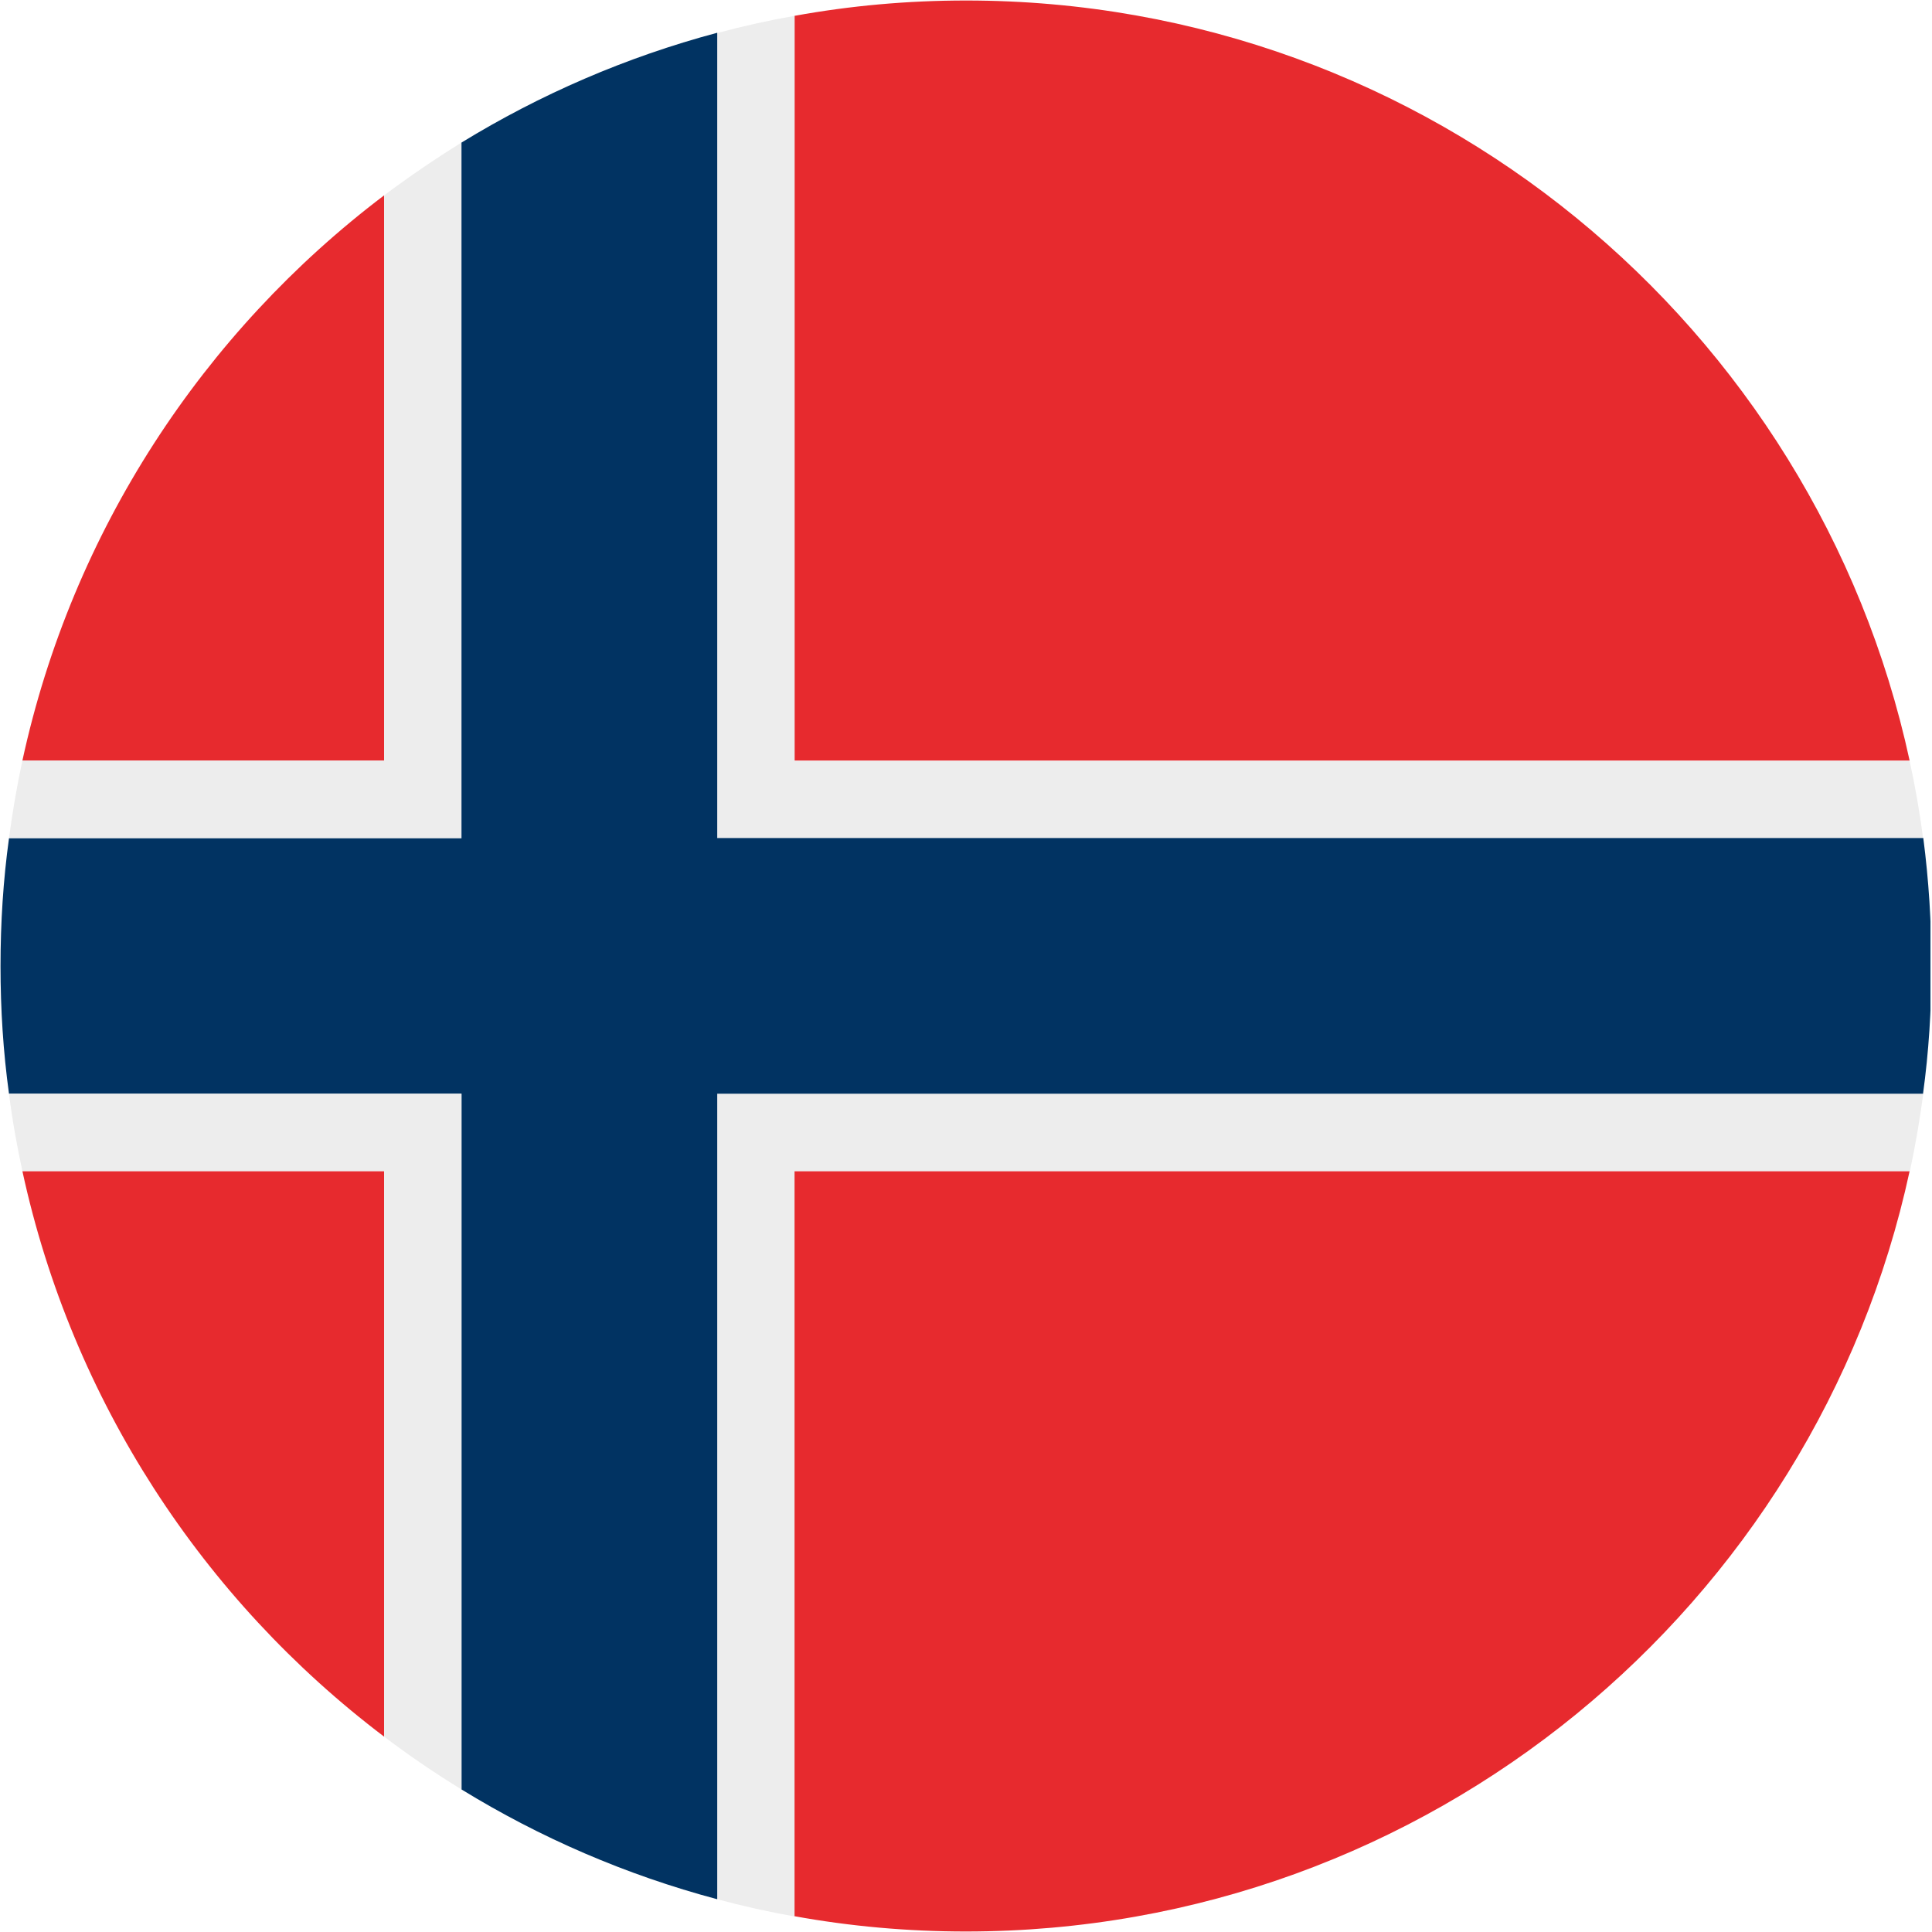
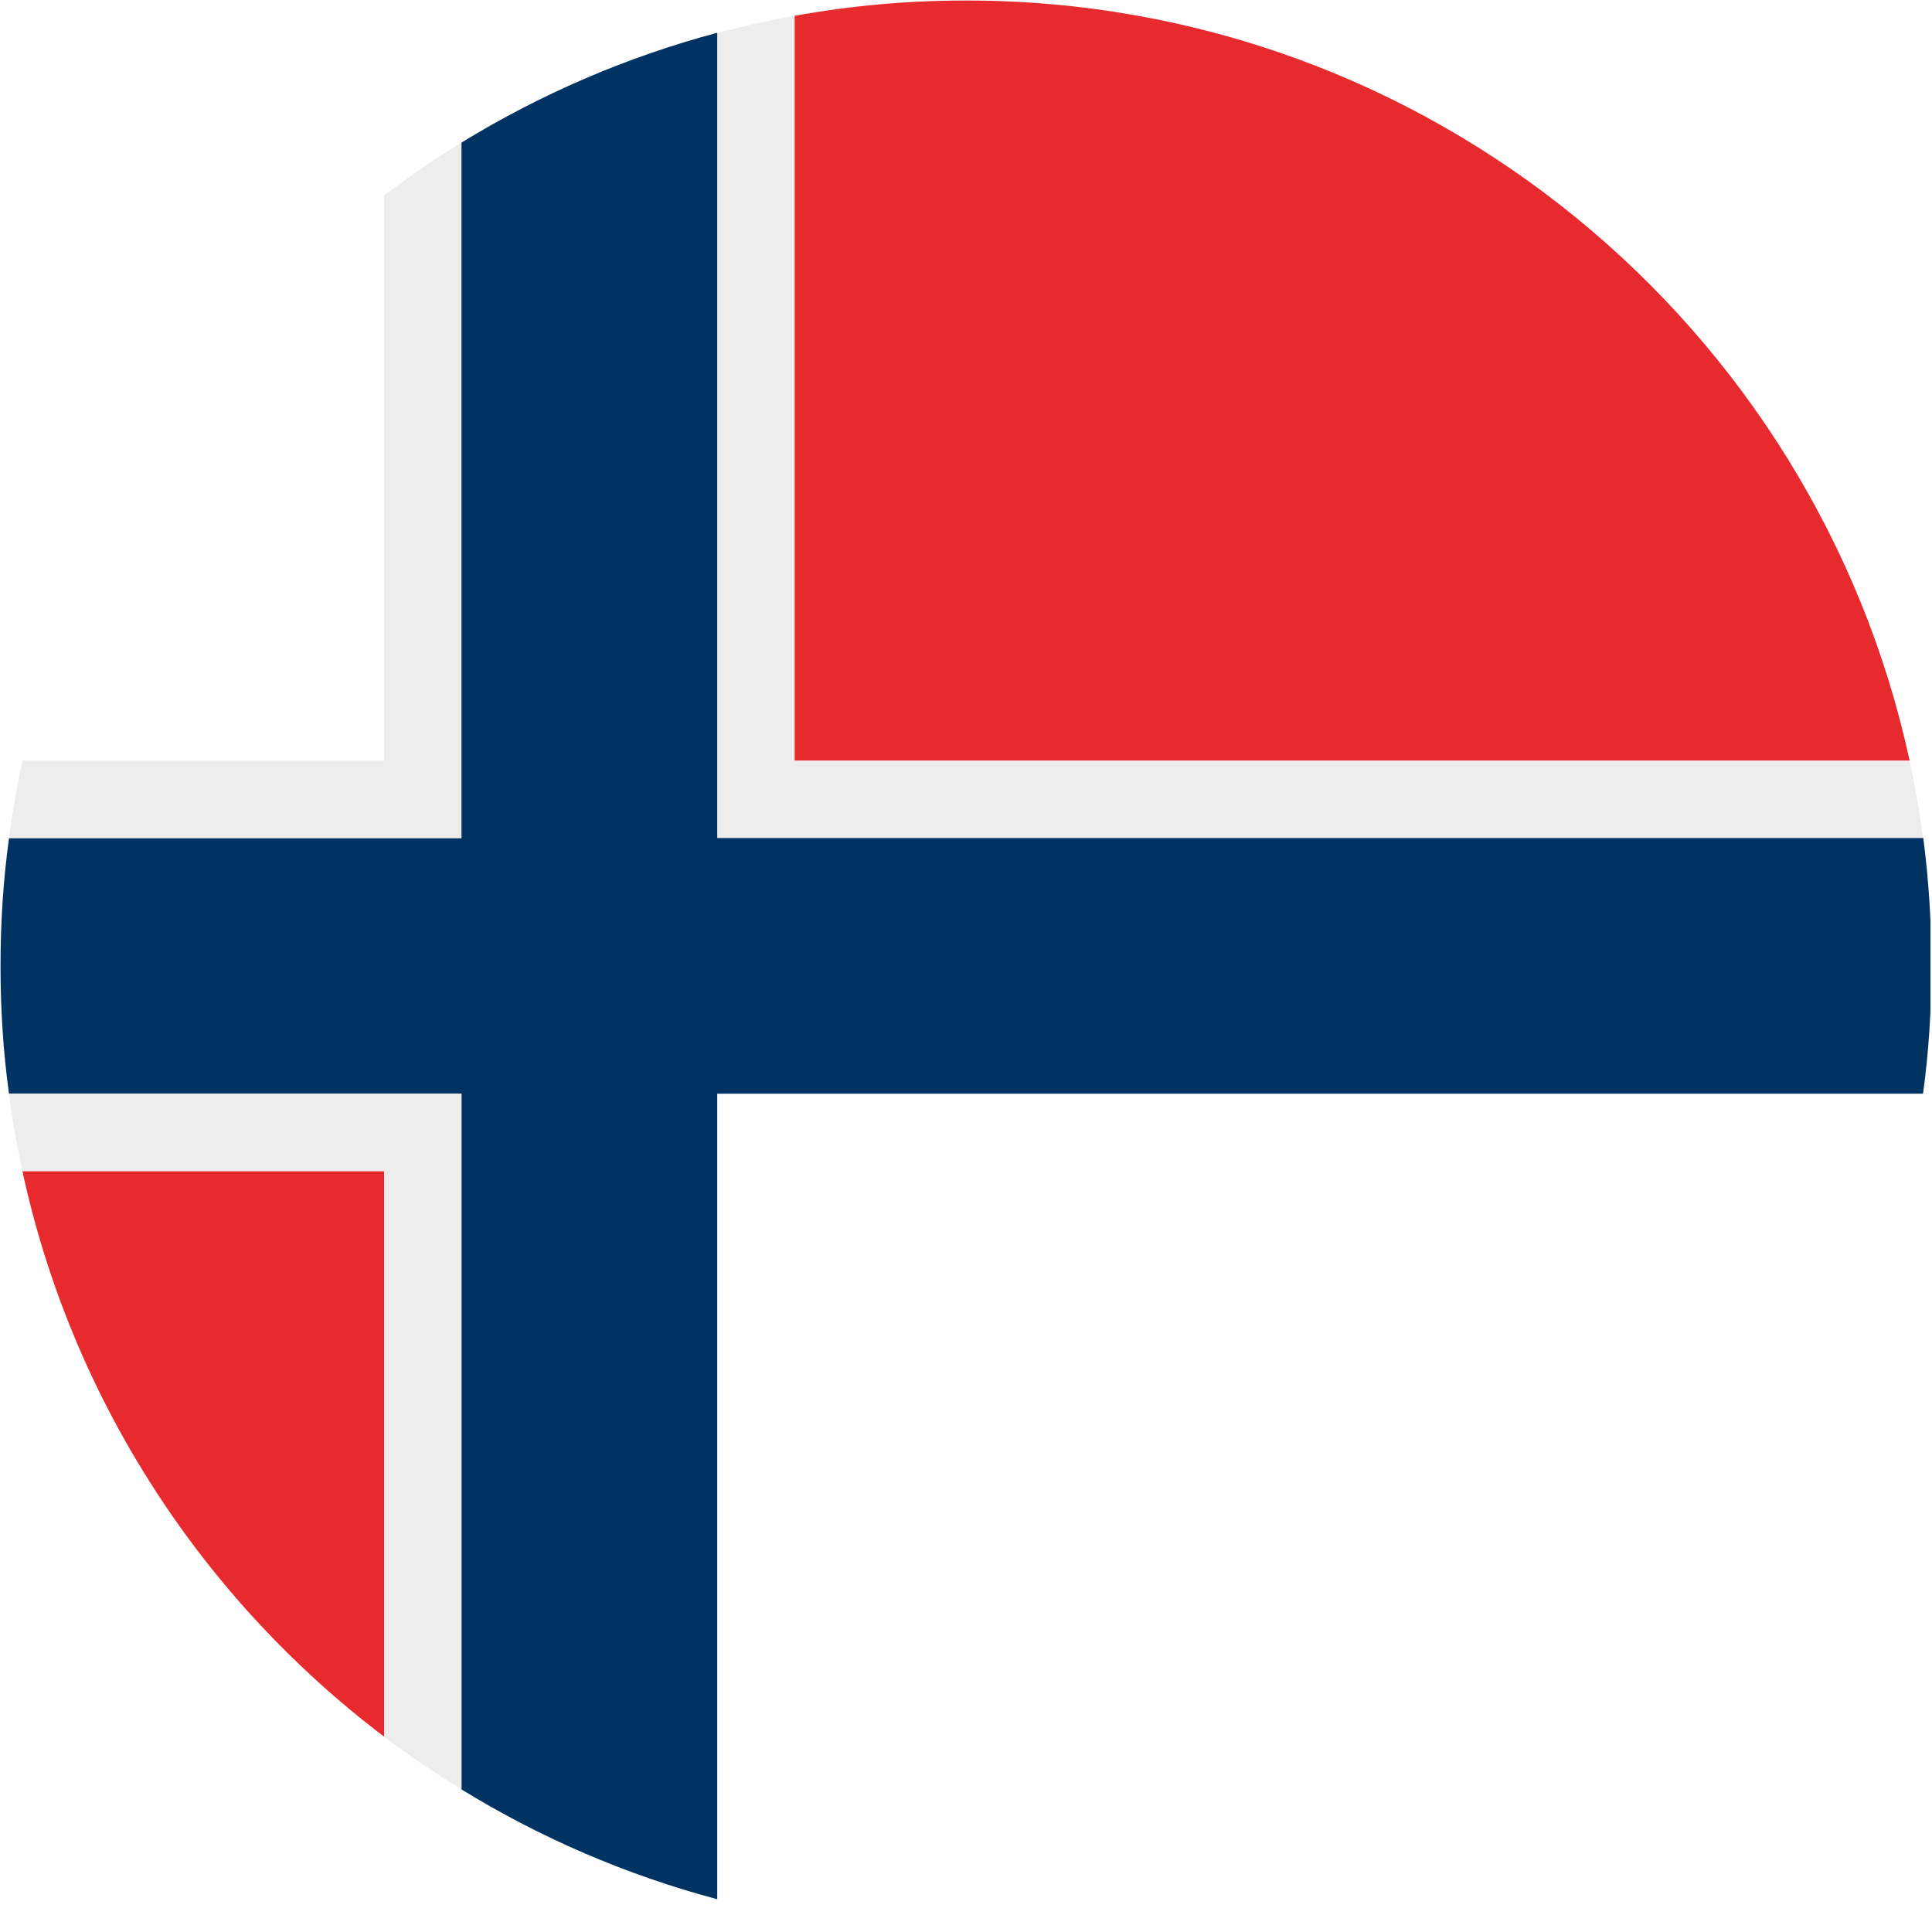
<svg xmlns="http://www.w3.org/2000/svg" width="300" zoomAndPan="magnify" viewBox="0 0 224.88 225" height="300" preserveAspectRatio="xMidYMid meet" version="1.0">
  <defs>
    <clipPath id="a3613f62bd">
      <path d="M 92 0.059 L 223 0.059 L 223 89 L 92 89 Z M 92 0.059 " clip-rule="nonzero" />
    </clipPath>
    <clipPath id="f36671daee">
      <path d="M 92 136 L 223 136 L 223 224.938 L 92 224.938 Z M 92 136 " clip-rule="nonzero" />
    </clipPath>
    <clipPath id="e408ae74bf">
      <path d="M 0 3 L 224.762 3 L 224.762 222 L 0 222 Z M 0 3 " clip-rule="nonzero" />
    </clipPath>
  </defs>
-   <path fill="#e72a2e" d="M 44.676 22.75 L 44.676 88.586 L 2.547 88.586 C 8.336 61.887 23.609 38.691 44.676 22.75 Z M 44.676 22.75 " fill-opacity="1" fill-rule="nonzero" />
  <path fill="#e72a2e" d="M 44.676 136.383 L 44.676 202.25 C 23.609 186.309 8.336 163.113 2.547 136.383 Z M 44.676 136.383 " fill-opacity="1" fill-rule="nonzero" />
  <g clip-path="url(#a3613f62bd)">
    <path fill="#e72a2e" d="M 222.336 88.586 L 92.473 88.586 L 92.473 1.844 C 98.965 0.664 105.613 0.059 112.457 0.059 C 166.328 0.059 211.387 37.992 222.336 88.586 Z M 222.336 88.586 " fill-opacity="1" fill-rule="nonzero" />
  </g>
  <g clip-path="url(#f36671daee)">
-     <path fill="#e72a2e" d="M 222.336 136.383 C 211.387 187.008 166.328 224.941 112.426 224.941 C 105.613 224.941 98.934 224.336 92.441 223.156 L 92.441 136.383 Z M 222.336 136.383 " fill-opacity="1" fill-rule="nonzero" />
-   </g>
+     </g>
  <path fill="#ededed" d="M 53.684 16.605 L 53.684 97.594 L 0.988 97.594 C 1.398 94.535 1.91 91.547 2.547 88.586 L 44.676 88.586 L 44.676 22.75 C 47.574 20.586 50.594 18.516 53.684 16.605 Z M 53.684 16.605 " fill-opacity="1" fill-rule="nonzero" />
  <path fill="#ededed" d="M 223.895 97.594 L 83.469 97.594 L 83.469 3.848 C 86.426 3.051 89.418 2.383 92.473 1.844 L 92.473 88.617 L 222.336 88.617 C 222.973 91.547 223.512 94.57 223.895 97.594 Z M 223.895 97.594 " fill-opacity="1" fill-rule="nonzero" />
-   <path fill="#ededed" d="M 223.926 127.375 C 223.512 130.43 223.004 133.422 222.367 136.383 L 92.473 136.383 L 92.473 223.191 C 89.418 222.648 86.426 221.98 83.469 221.184 L 83.469 127.375 Z M 223.926 127.375 " fill-opacity="1" fill-rule="nonzero" />
  <g clip-path="url(#e408ae74bf)">
    <path fill="#013362" d="M 224.879 112.516 C 224.879 117.543 224.562 122.539 223.895 127.375 L 83.469 127.375 L 83.469 221.184 C 72.84 218.352 62.848 214.023 53.684 208.395 L 53.684 127.375 L 0.988 127.375 C 0.316 122.508 0 117.543 0 112.516 C 0 107.457 0.316 102.492 0.988 97.625 L 53.684 97.625 L 53.684 16.605 C 62.816 11.008 72.84 6.648 83.469 3.816 L 83.469 97.594 L 223.926 97.594 C 224.562 102.492 224.879 107.457 224.879 112.516 Z M 224.879 112.516 " fill-opacity="1" fill-rule="nonzero" />
  </g>
  <path fill="#ededed" d="M 53.684 127.375 L 53.684 208.395 C 50.562 206.484 47.574 204.445 44.676 202.25 L 44.676 136.383 L 2.547 136.383 C 1.91 133.422 1.367 130.43 0.988 127.375 Z M 53.684 127.375 " fill-opacity="1" fill-rule="nonzero" />
</svg>